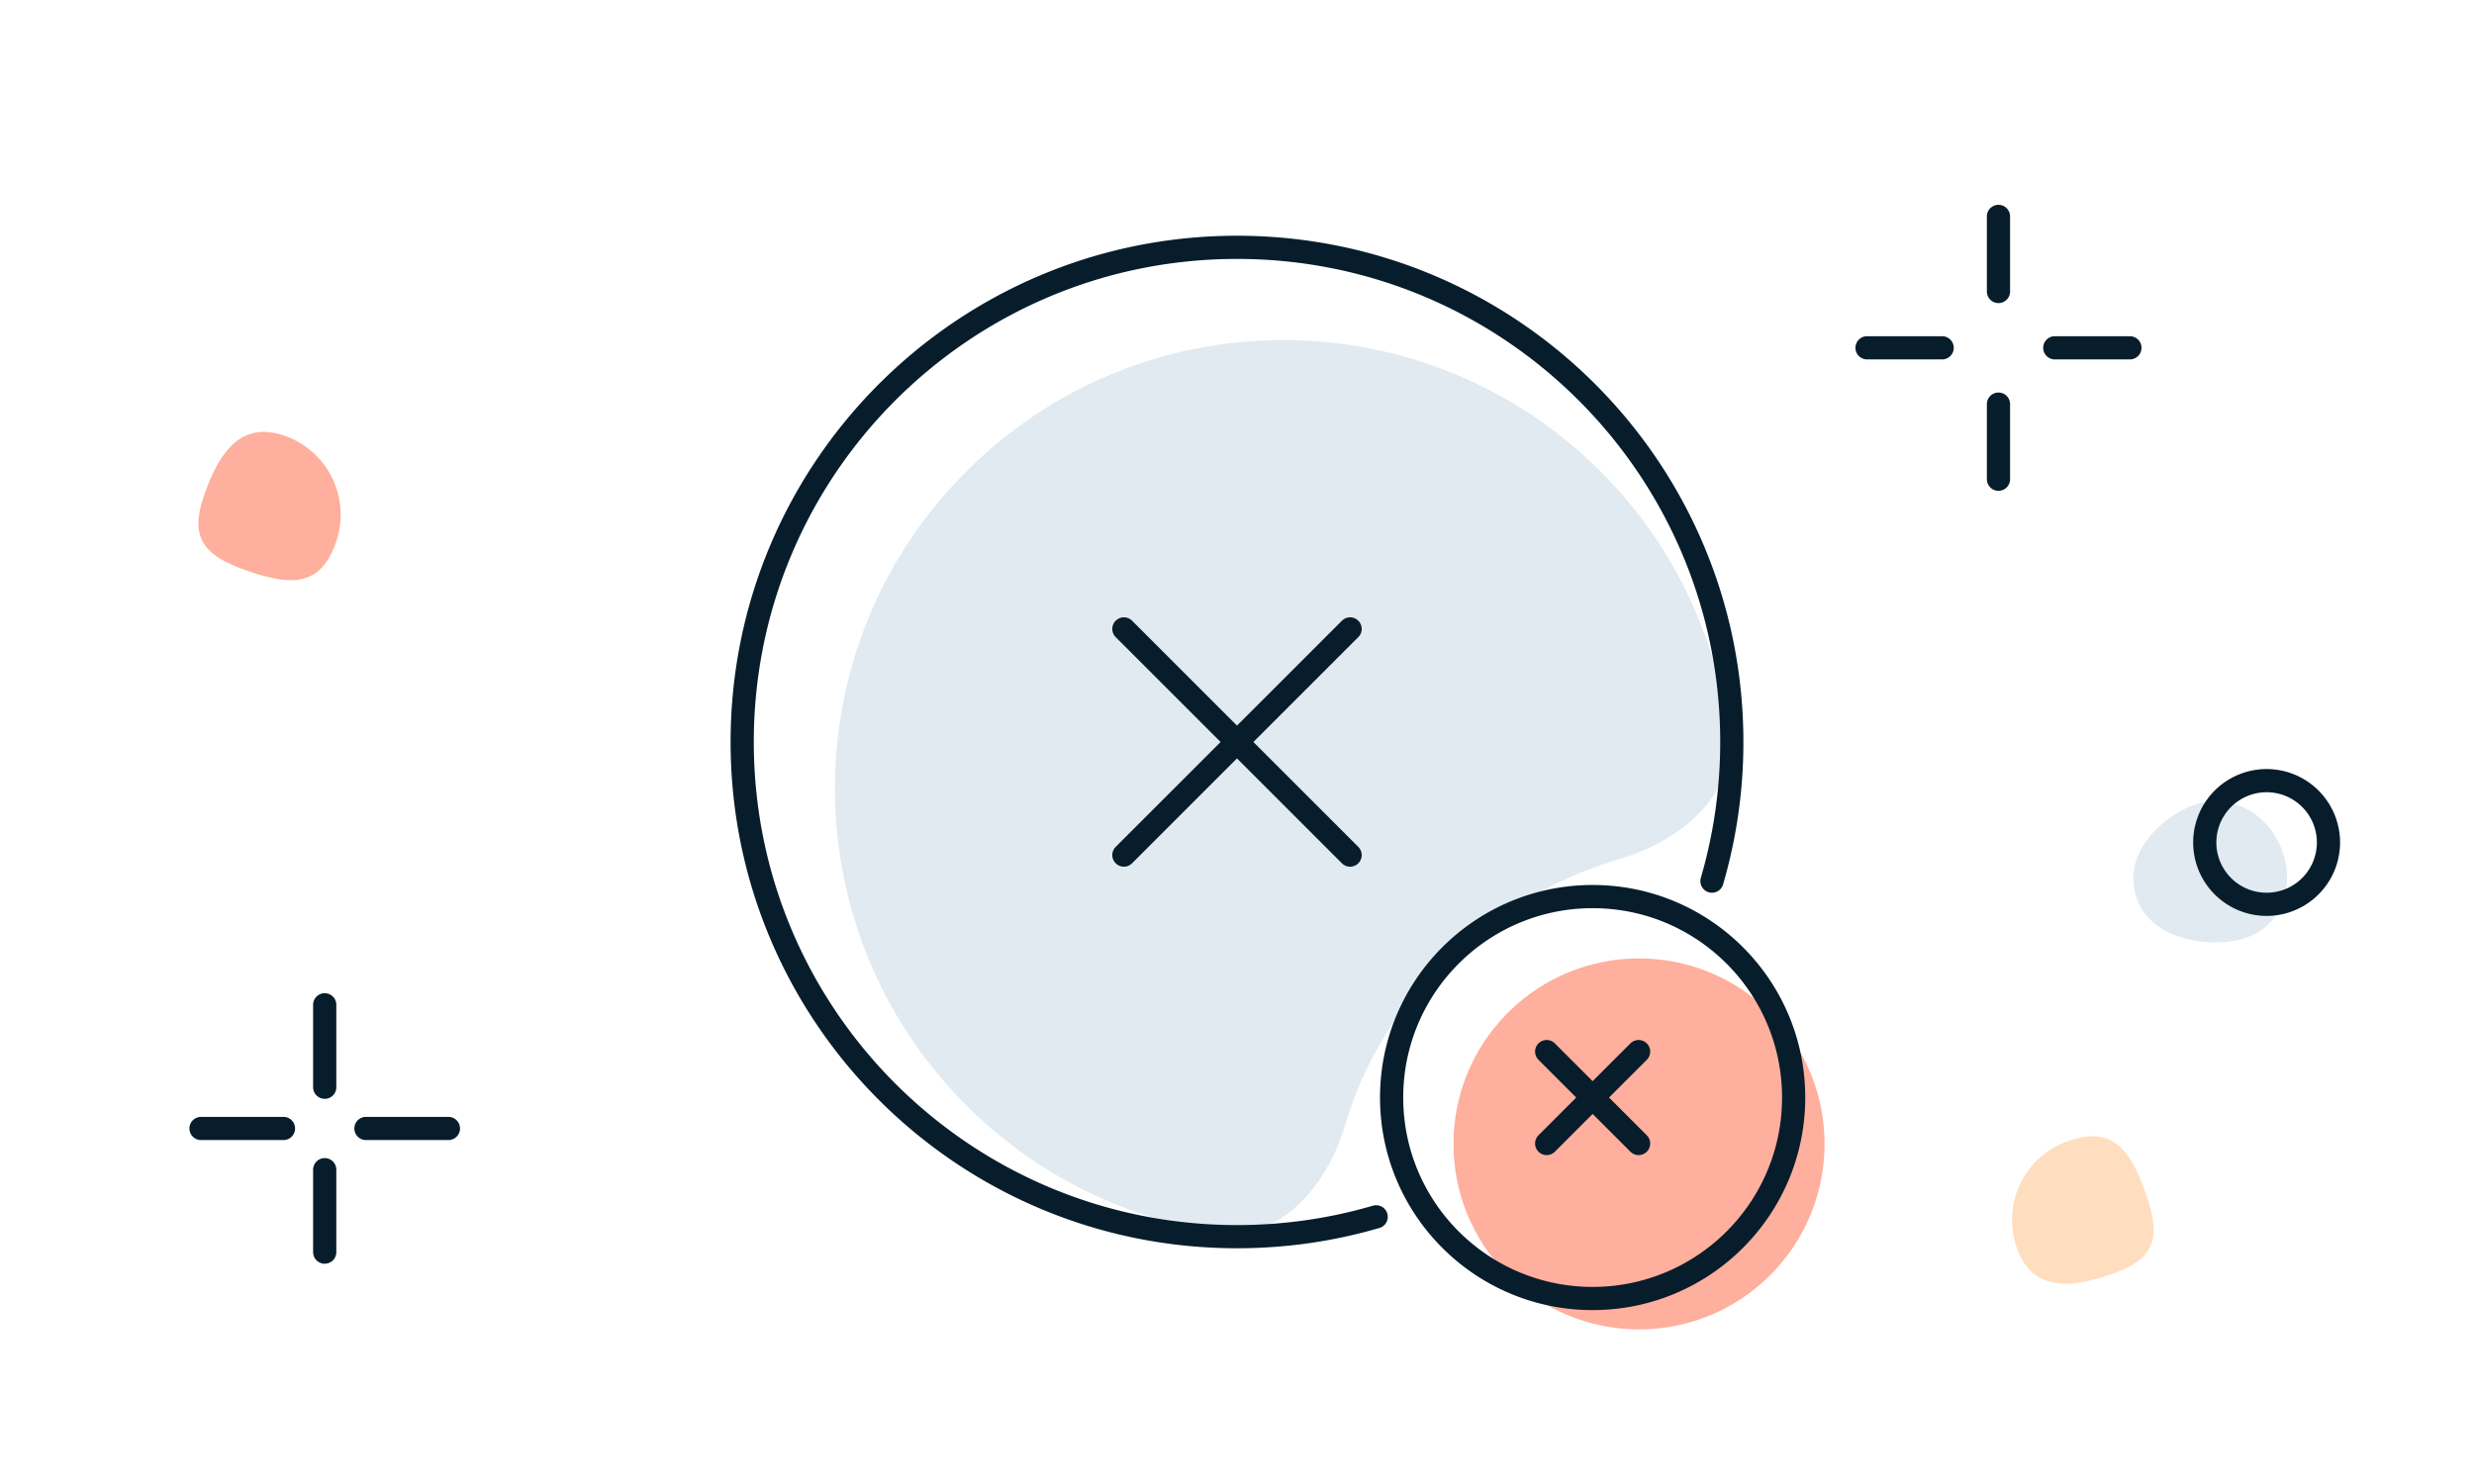
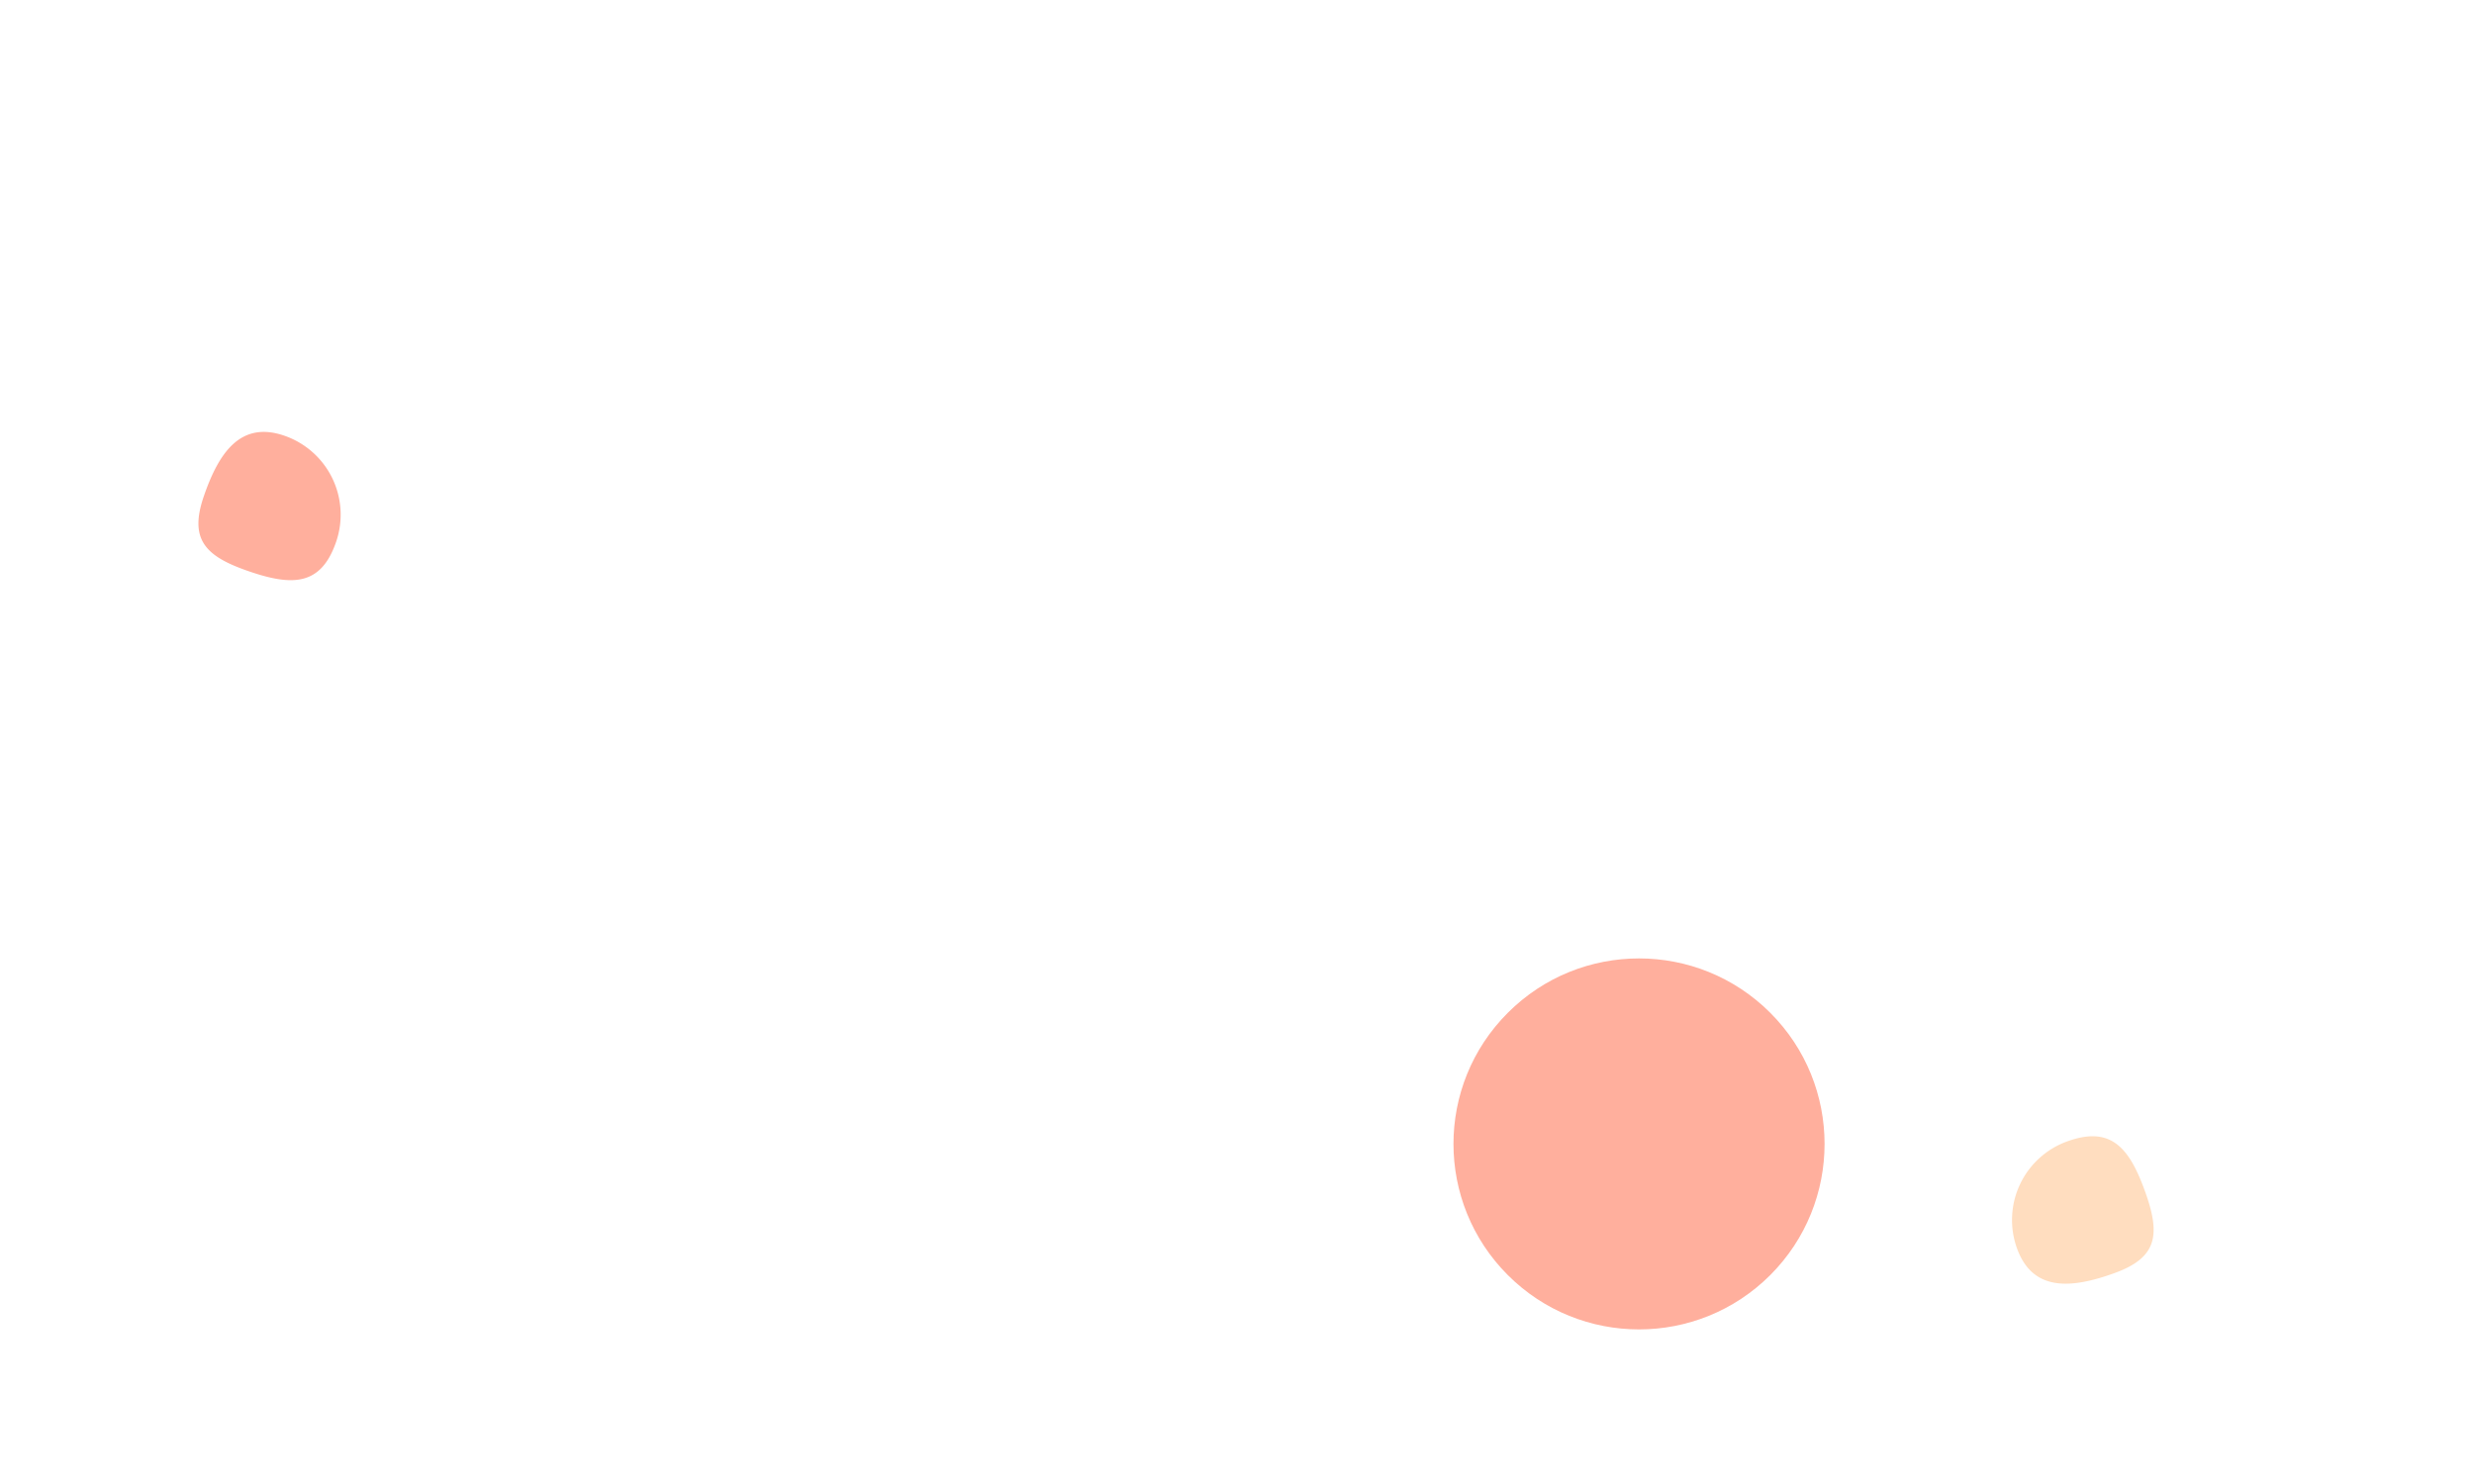
<svg xmlns="http://www.w3.org/2000/svg" width="160" height="96" fill="none">
  <path d="M97.516 82.486c4.684 4.685 12.282 4.685 16.97 0 4.685-4.688 4.685-12.286 0-16.97-4.688-4.688-12.286-4.688-16.97 0-4.688 4.684-4.688 12.282 0 16.97z" fill="#FFAF9D" />
-   <path d="M62.497 30.497c-11.33 11.32-11.33 29.68 0 41.01a28.855 28.855 0 0016.308 8.19c4.057.59 7.042-3.042 8.208-6.972 2.63-8.866 10.015-14.874 17.788-17.177 3.88-1.149 7.475-4.105 6.98-8.122a28.86 28.86 0 00-8.274-16.93c-11.33-11.328-29.69-11.328-41.01 0zm75.551 27.109c.673 3.194 4.63 3.64 6.598 3.227 5.206-1.096 3.788-9-1.5-9-2.052 0-5.77 2.58-5.098 5.773z" fill="#E1EAF0" />
  <path d="M130.45 80.772c1.022 2.804 3.522 2.596 6.327 1.574 2.804-1.022 2.944-2.543 1.921-5.348-1.022-2.804-2.217-4.178-5.021-3.156a5.405 5.405 0 00-3.227 6.93z" fill="#FFDDBF" />
  <path d="M18.378 28.181c-2.824-.967-4.233 1.108-5.2 3.932-.967 2.824.128 3.889 2.952 4.856 2.824.967 4.644.9 5.61-1.924a5.405 5.405 0 00-3.362-6.864z" fill="#FFAF9D" />
-   <path d="M146.588 58.5a4 4 0 100-8 4 4 0 000 8zM21 65v5.333m0 5.334V81m-2.667-8H13m16 0h-5.333m105.579-59v4.857m0 7.286V31m-3.643-8.5h-4.857m17 0h-4.857" stroke="#071D2B" stroke-width="1.5" stroke-miterlimit="10" stroke-linecap="round" stroke-linejoin="round" />
-   <path d="M72.685 40.685l14.63 14.63m-14.63 0l14.63-14.63M110.717 57A32.015 32.015 0 00112 48c0-17.673-14.327-32-32-32-17.673 0-32 14.327-32 32 0 17.673 14.327 32 32 32 3.125 0 6.145-.448 9-1.283m11.028-10.689l5.944 5.944m-5.944 0l5.944-5.944M116 71c0 7.18-5.82 13-13 13s-13-5.82-13-13 5.82-13 13-13 13 5.82 13 13z" stroke="#071D2B" stroke-width="1.5" stroke-linecap="round" stroke-linejoin="round" />
</svg>